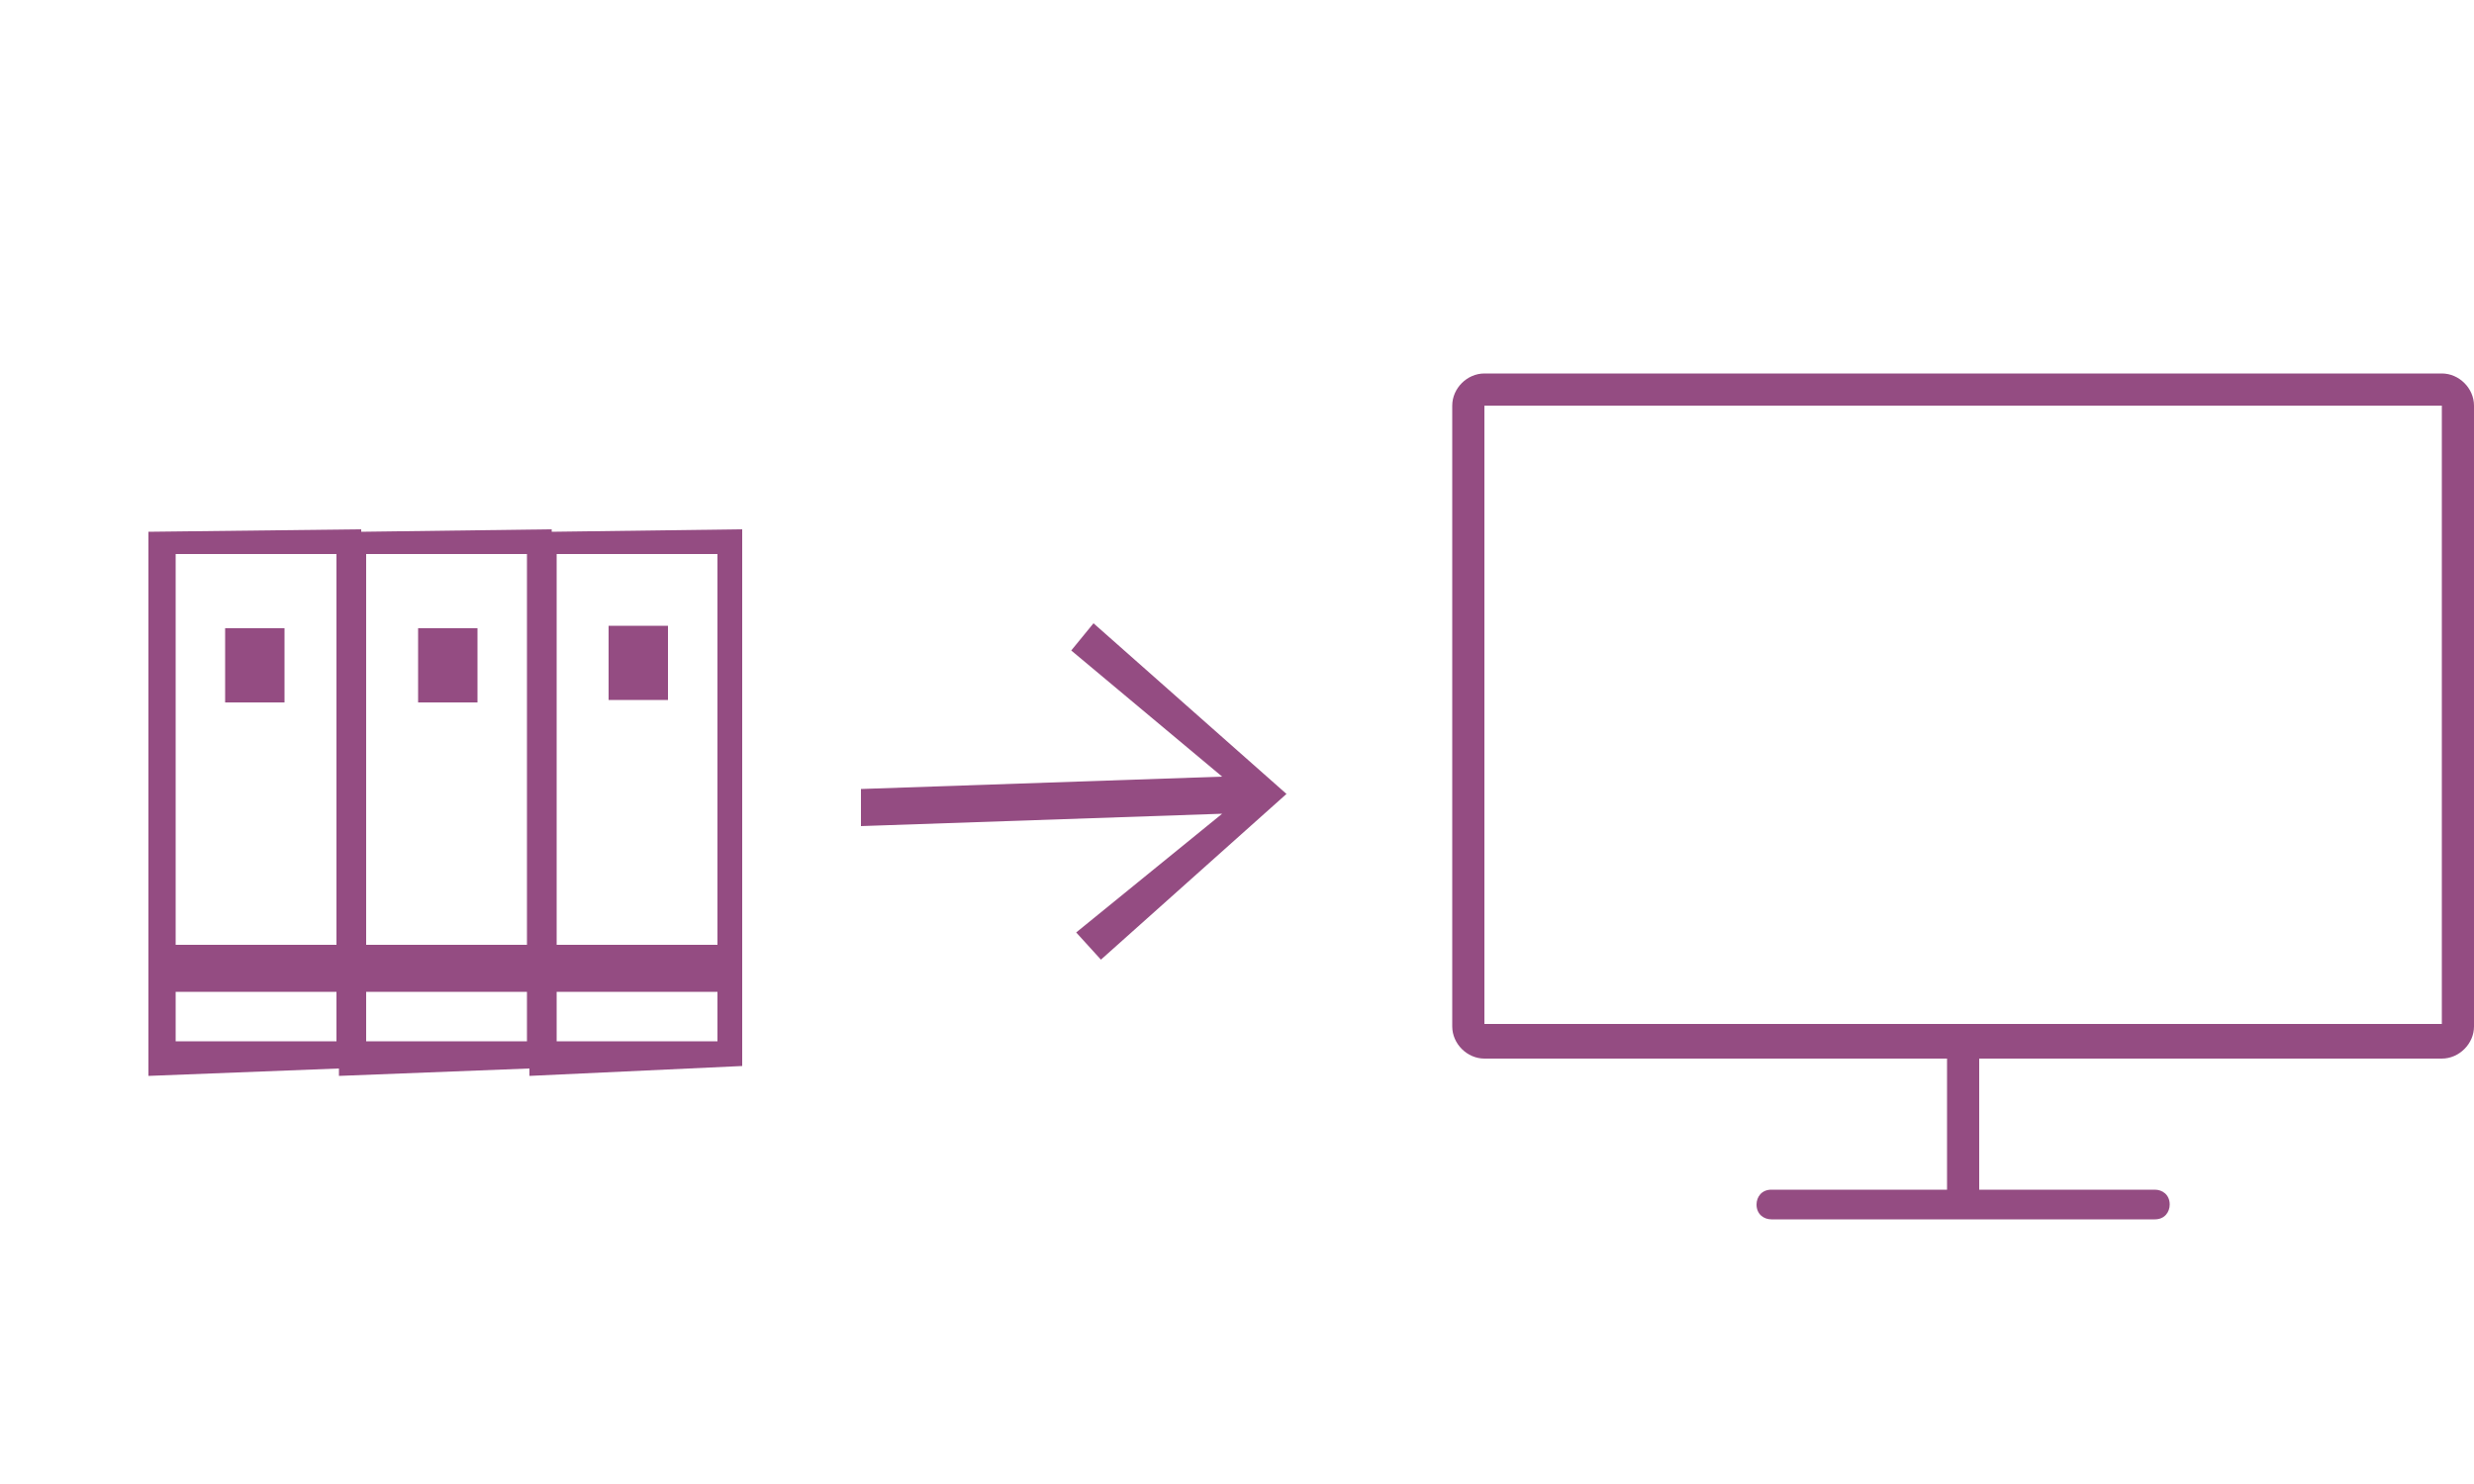
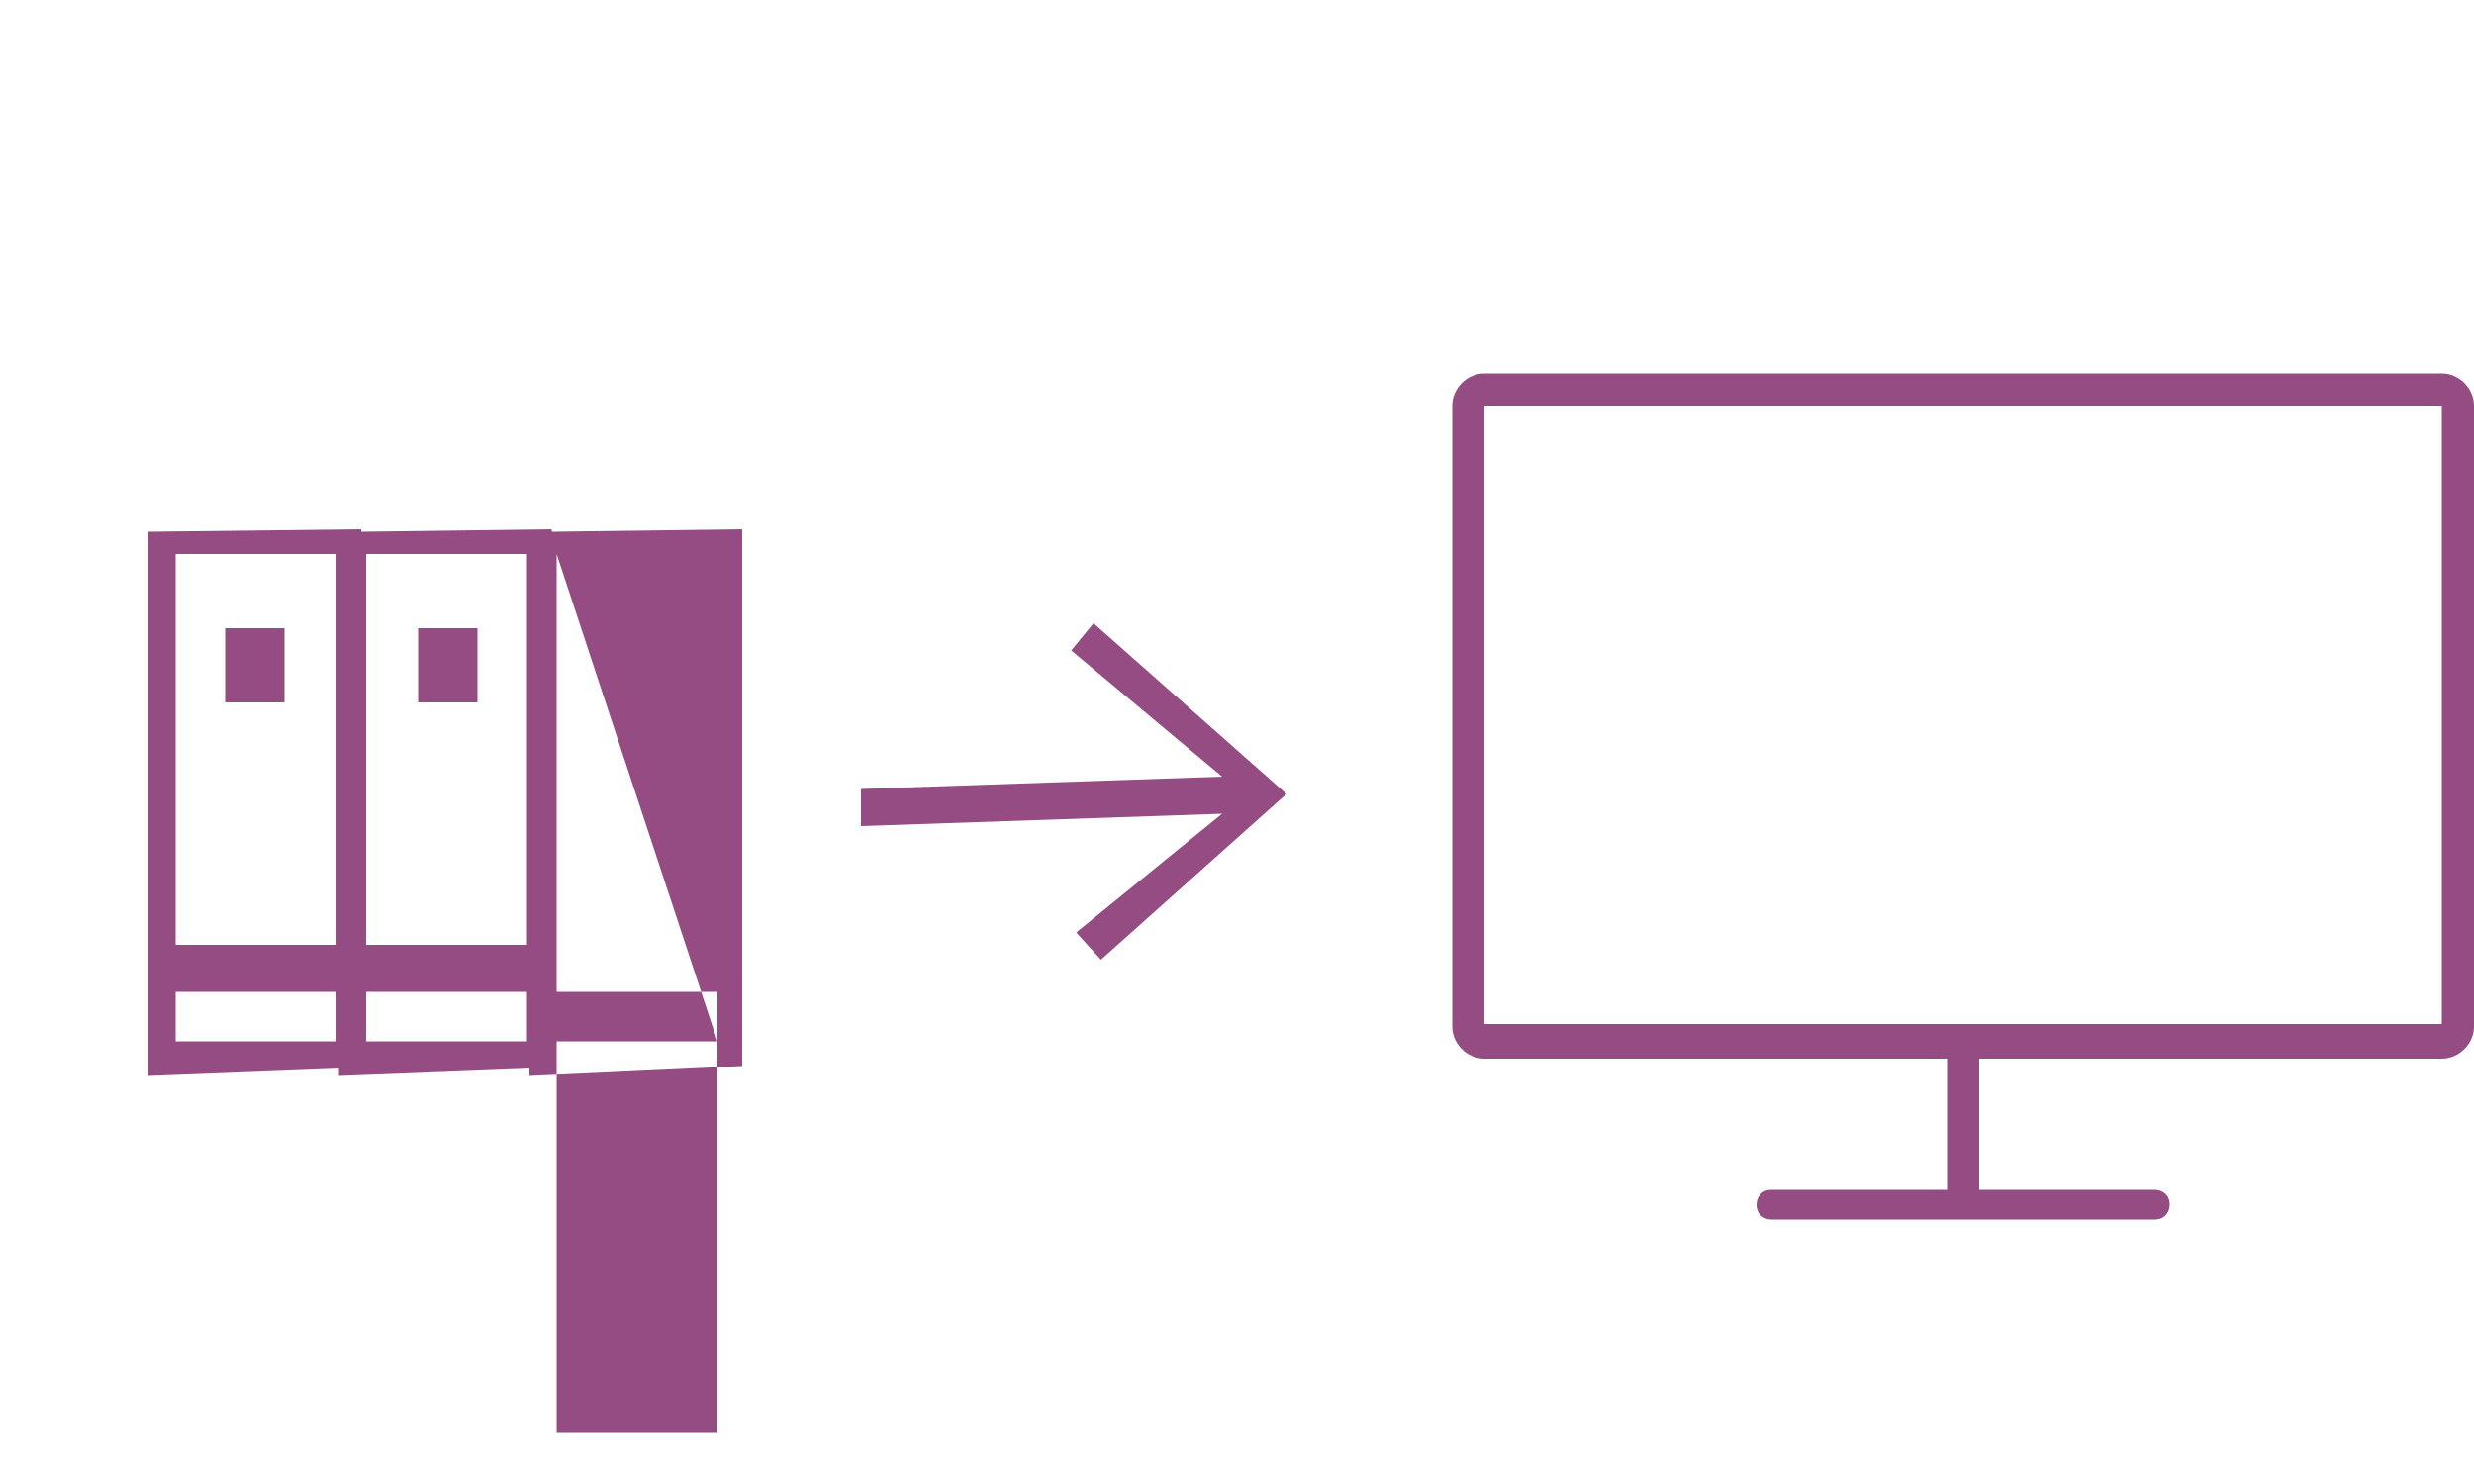
<svg xmlns="http://www.w3.org/2000/svg" version="1.1" id="レイヤー_1" x="0px" y="0px" viewBox="0 0 100 60" style="enable-background:new 0 0 100 60;" xml:space="preserve">
  <style type="text/css">
	.st0{fill:#944C82;}
	.st1{fill-rule:evenodd;clip-rule:evenodd;fill:#944C82;}
	.st2{fill:#8E497C;}
</style>
  <g>
    <g>
-       <path class="st0" d="M43.3,26.3l6.1,5.1l-14.6,0.5l0,1.5l14.6-0.5l-5.9,4.8l1,1.1l7.5-6.7l-7.8-6.9L43.3,26.3z M98.7,15.1H60    c-0.7,0-1.3,0.6-1.3,1.3v25.1c0,0.7,0.6,1.3,1.3,1.3h18.7v5.3h-7.1c-0.4,0-0.6,0.3-0.6,0.6c0,0.4,0.3,0.6,0.6,0.6h15.5    c0.4,0,0.6-0.3,0.6-0.6c0-0.4-0.3-0.6-0.6-0.6H80v-5.3h18.7c0.7,0,1.3-0.6,1.3-1.3V16.4C100,15.7,99.4,15.1,98.7,15.1z M98.7,41.4    H60v-25h38.7V41.4z M24.5,28.3H27v-3h-2.4V28.3z M19.3,25.4h-2.4v3h2.4V25.4z M22.3,21.4l-7.7,0.1v-0.1L6,21.5v22l7.7-0.3v0.3    l7.7-0.3v0.3l8.6-0.4V21.4l-7.7,0.1V21.4z M13.6,42.1H7.1v-2h6.5V42.1z M13.6,38.2H7.1V22.4h6.5V38.2z M21.3,42.1h-6.5v-2h6.5    V42.1z M21.3,38.2h-6.5V22.4h6.5V38.2z M29,42.1h-6.5v-2H29V42.1z M22.5,22.4H29v15.8h-6.5V22.4z M11.6,25.4H9.1v3h2.4V25.4z" />
+       <path class="st0" d="M43.3,26.3l6.1,5.1l-14.6,0.5l0,1.5l14.6-0.5l-5.9,4.8l1,1.1l7.5-6.7l-7.8-6.9L43.3,26.3z M98.7,15.1H60    c-0.7,0-1.3,0.6-1.3,1.3v25.1c0,0.7,0.6,1.3,1.3,1.3h18.7v5.3h-7.1c-0.4,0-0.6,0.3-0.6,0.6c0,0.4,0.3,0.6,0.6,0.6h15.5    c0.4,0,0.6-0.3,0.6-0.6c0-0.4-0.3-0.6-0.6-0.6H80v-5.3h18.7c0.7,0,1.3-0.6,1.3-1.3V16.4C100,15.7,99.4,15.1,98.7,15.1z M98.7,41.4    H60v-25h38.7V41.4z M24.5,28.3H27v-3h-2.4V28.3z M19.3,25.4h-2.4v3h2.4V25.4z M22.3,21.4l-7.7,0.1v-0.1L6,21.5v22l7.7-0.3v0.3    l7.7-0.3v0.3l8.6-0.4V21.4l-7.7,0.1V21.4z M13.6,42.1H7.1v-2h6.5V42.1z M13.6,38.2H7.1V22.4h6.5V38.2z M21.3,42.1h-6.5v-2h6.5    V42.1z M21.3,38.2h-6.5V22.4h6.5V38.2z M29,42.1h-6.5v-2H29V42.1z H29v15.8h-6.5V22.4z M11.6,25.4H9.1v3h2.4V25.4z" />
    </g>
  </g>
</svg>